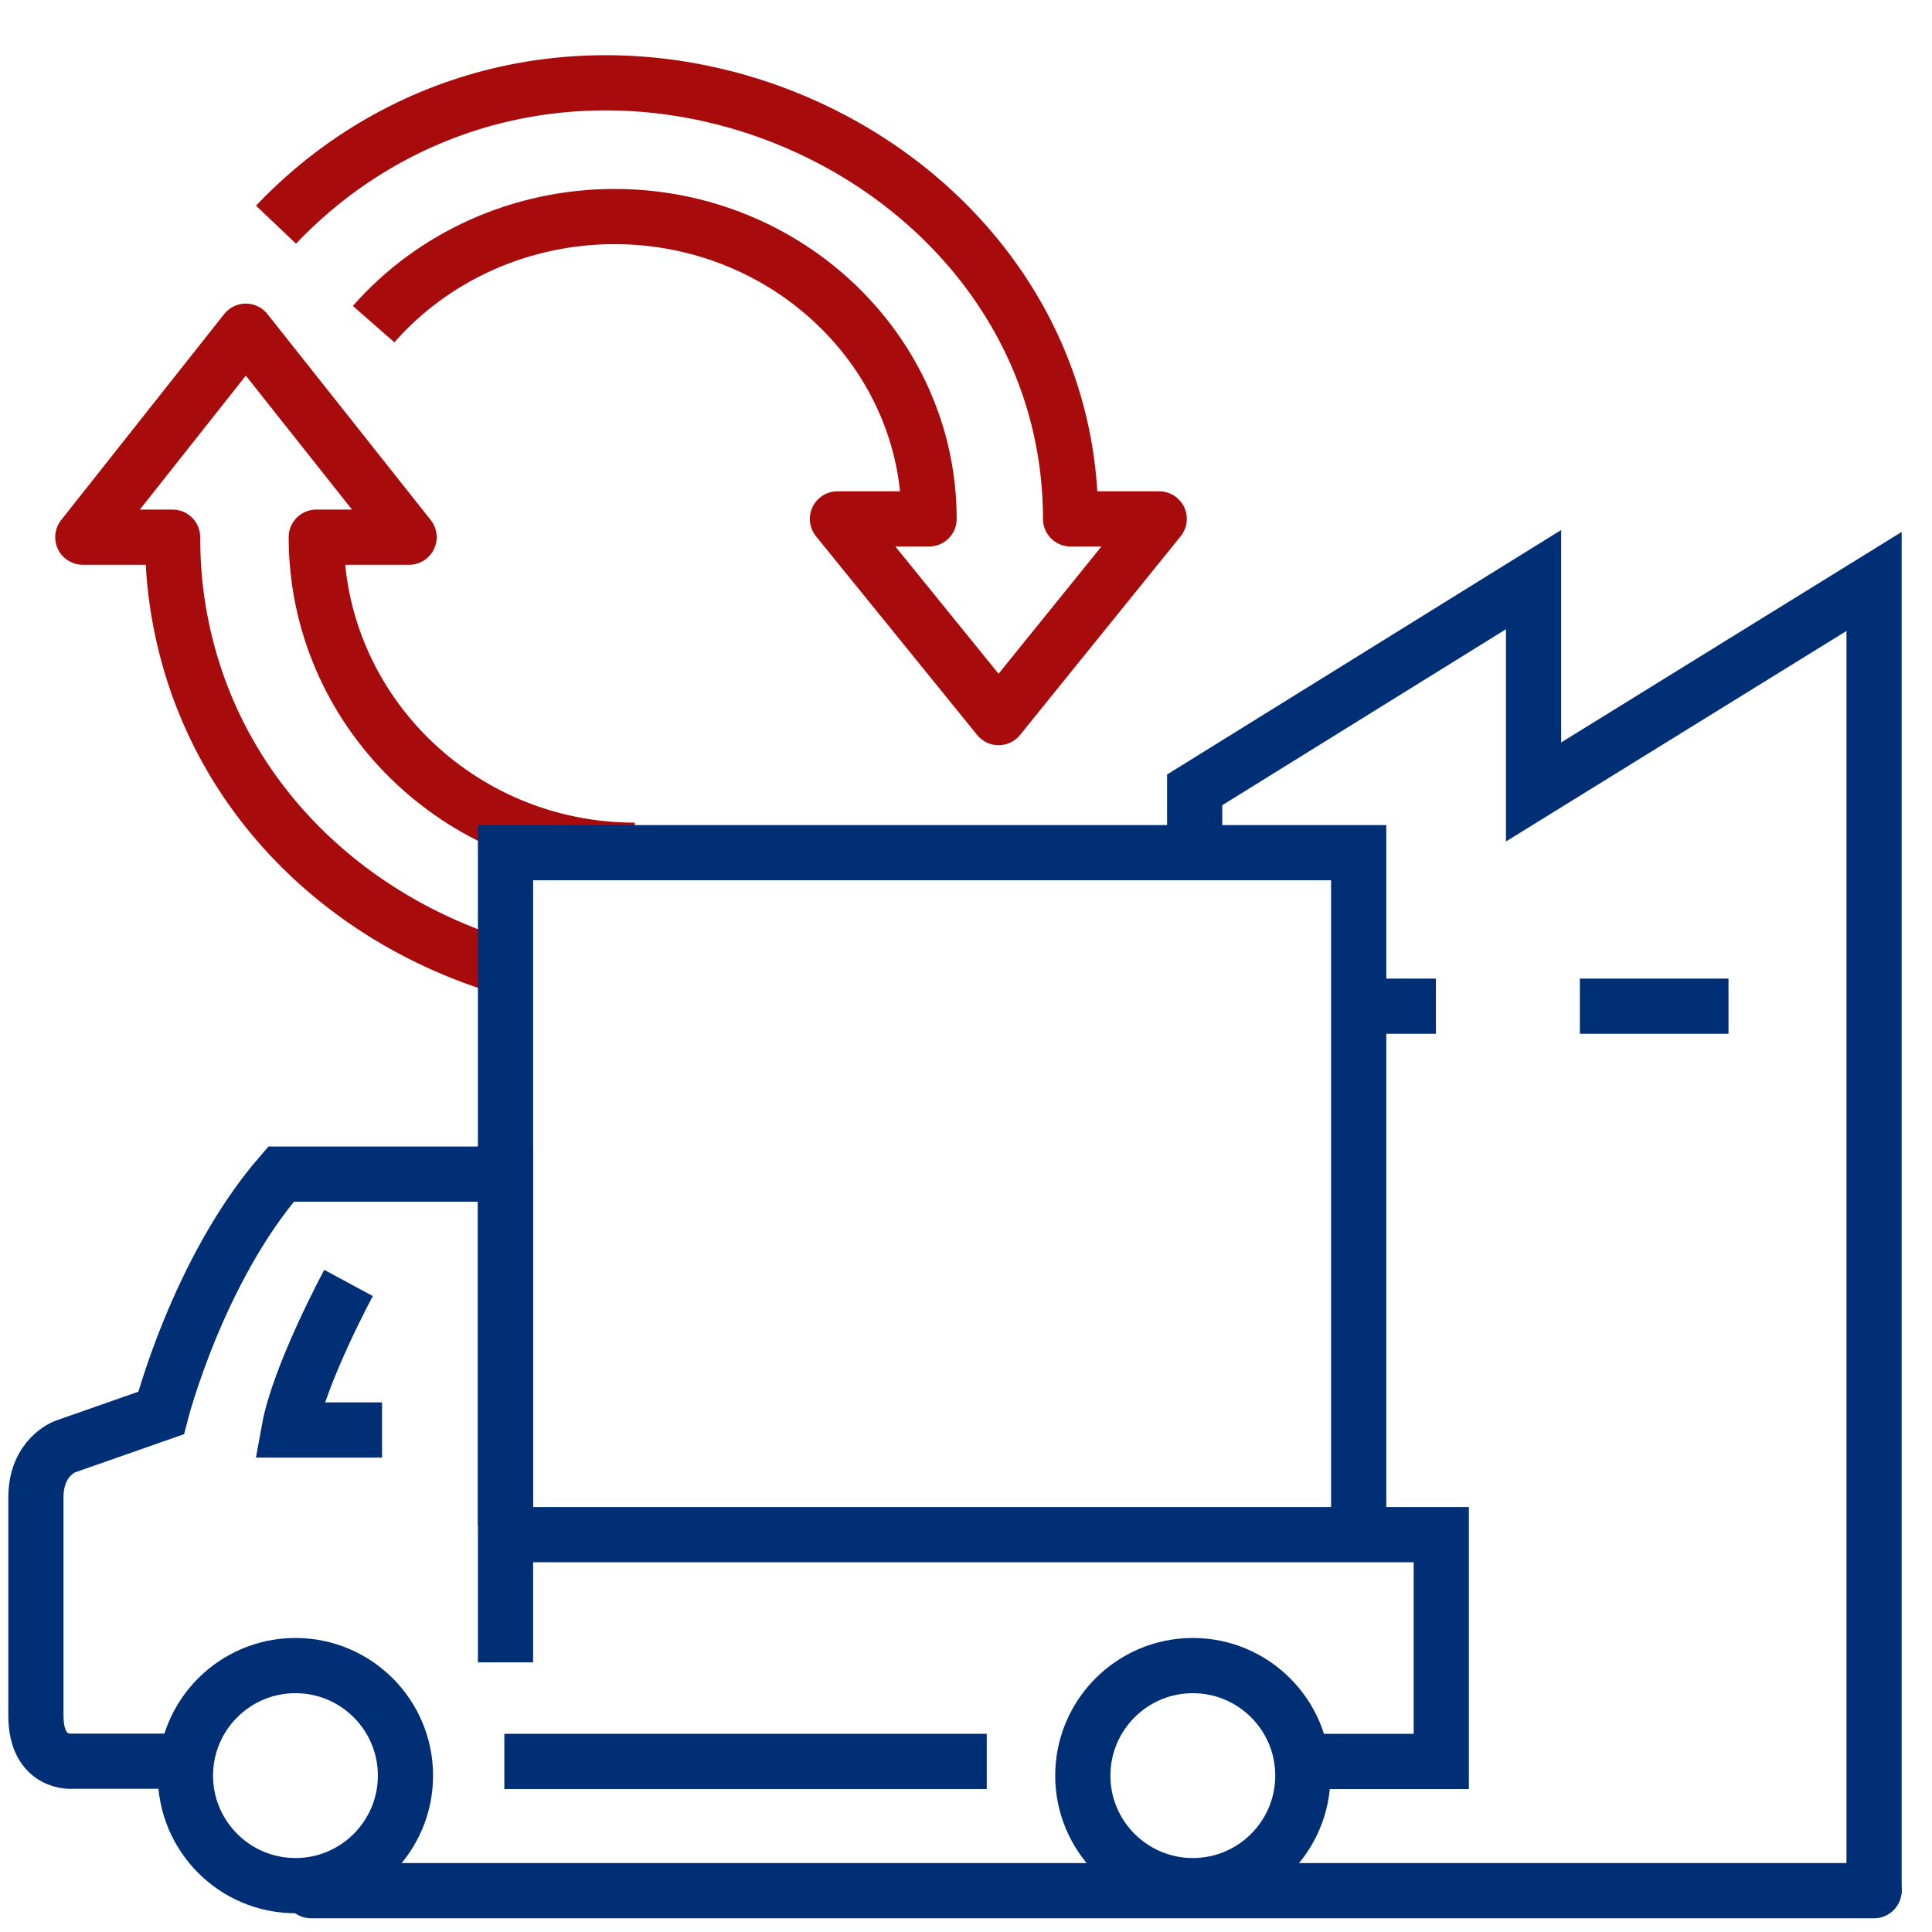
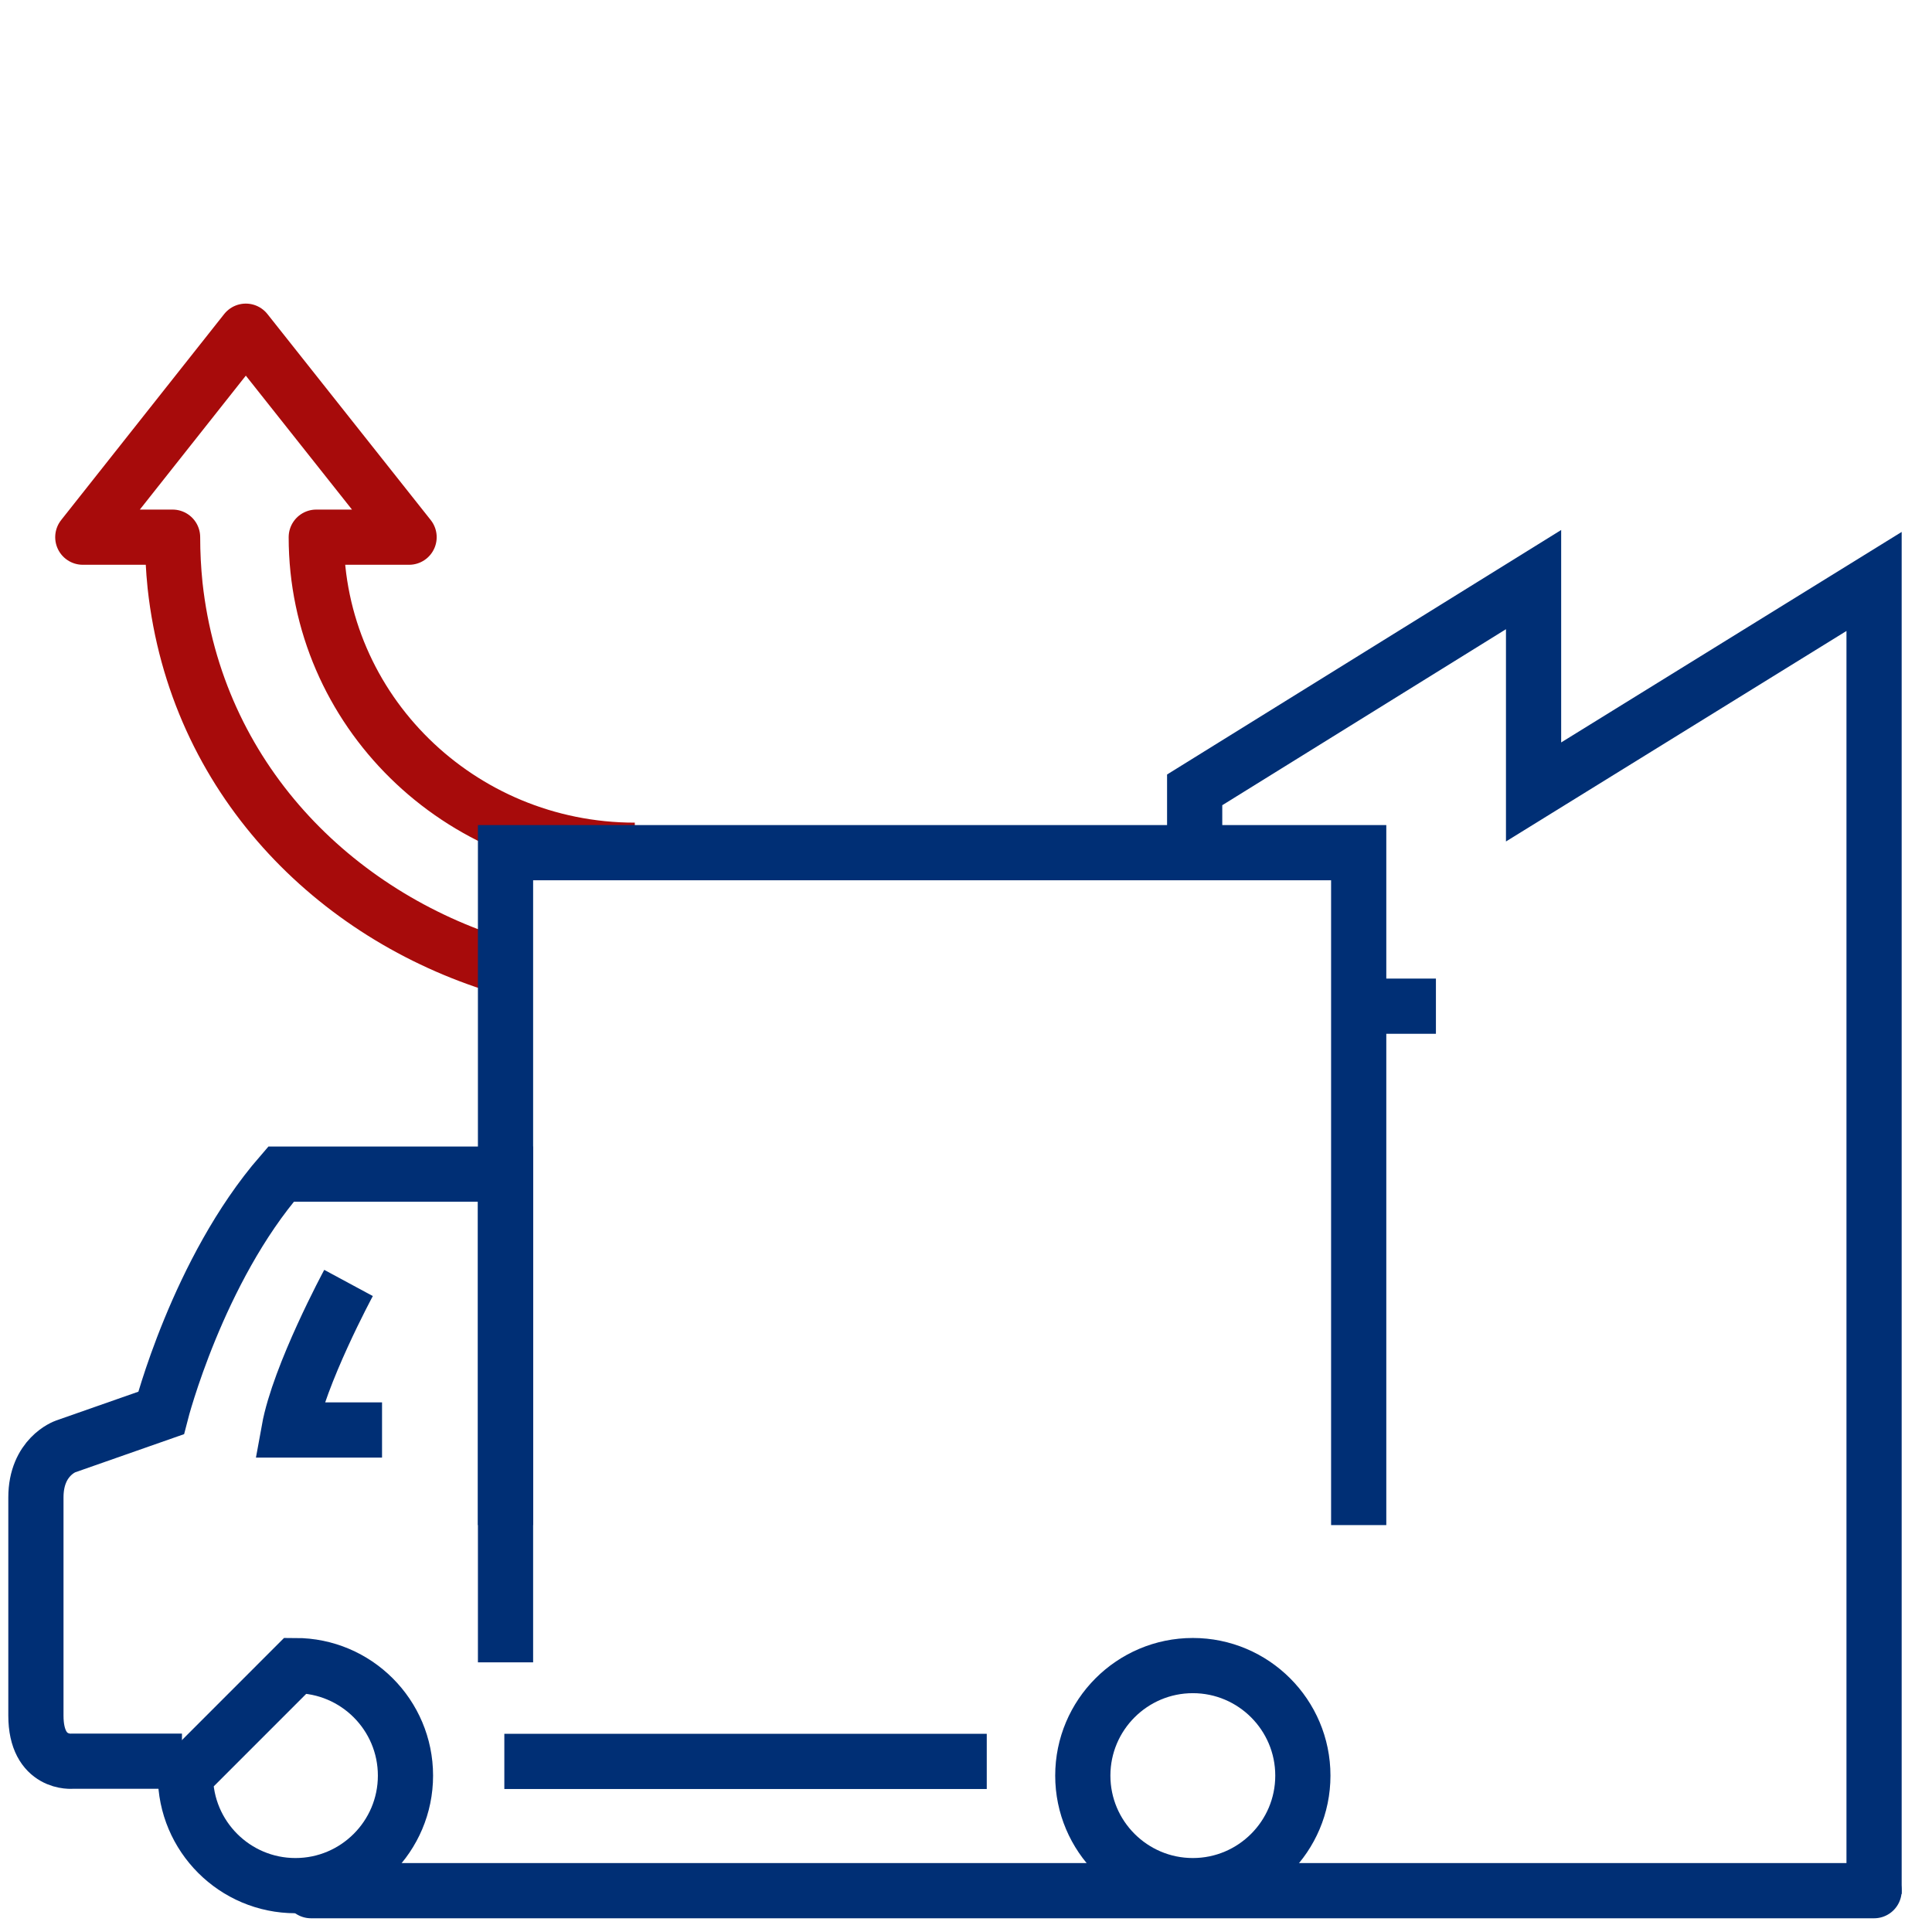
<svg xmlns="http://www.w3.org/2000/svg" width="70" height="70" viewBox="0 0 70 70" fill="none">
  <path d="M23 30.806C16.634 30.806 11.459 25.719 11.459 19.463L14.822 19.463L8.906 12L3 19.463L6.253 19.463C6.253 20.043 6.283 20.632 6.343 21.212C7.105 28.195 12.12 33.161 18.125 35" stroke="#A70B0B" stroke-width="2" stroke-linejoin="round" />
-   <path d="M13.537 11.744C15.691 9.288 18.882 7.846 22.261 7.846C28.544 7.846 33.662 12.759 33.662 18.801L30.342 18.801L36.181 26L42 18.801L38.789 18.801C38.789 6.215 23.486 -1.421 12.776 5.788C11.759 6.471 10.83 7.267 10 8.14" stroke="#A70B0B" stroke-width="2" stroke-linejoin="round" />
  <path d="M67.901 68.623V21.067L55.564 28.694V21L43.285 28.618V30.616" stroke="#002F75" stroke-width="2" stroke-miterlimit="10" />
  <path d="M49.16 36.456H52.026" stroke="#002F75" stroke-width="2" stroke-miterlimit="10" />
-   <path d="M57.242 36.456H62.627" stroke="#002F75" stroke-width="2" stroke-miterlimit="10" />
  <path d="M11.27 68.503H67.901" stroke="#002F75" stroke-width="2" stroke-miterlimit="10" stroke-linecap="round" />
-   <path d="M47.458 63.82H52.22V55.603H18.316" stroke="#002F75" stroke-width="2" stroke-miterlimit="10" />
  <path d="M18.273 63.819H35.752" stroke="#002F75" stroke-width="2" stroke-miterlimit="10" />
  <path d="M18.316 60.229V42.54H10.183C7.158 46.029 5.835 51.195 5.835 51.195L2.371 52.409C2.371 52.409 1.301 52.78 1.301 54.254C1.301 55.342 1.301 59.446 1.301 62.159C1.301 63.954 2.632 63.811 2.632 63.811H6.593" stroke="#002F75" stroke-width="2" stroke-miterlimit="10" />
  <path d="M12.628 46.484C12.628 46.484 10.833 49.813 10.471 51.811H13.842" stroke="#002F75" stroke-width="2" stroke-miterlimit="10" />
-   <path d="M6.719 64.334C6.719 66.533 8.505 68.32 10.705 68.32C12.904 68.32 14.691 66.533 14.691 64.334C14.691 62.134 12.904 60.347 10.705 60.347C8.505 60.347 6.719 62.134 6.719 64.334Z" stroke="#002F75" stroke-width="2" stroke-miterlimit="10" />
+   <path d="M6.719 64.334C6.719 66.533 8.505 68.32 10.705 68.32C12.904 68.32 14.691 66.533 14.691 64.334C14.691 62.134 12.904 60.347 10.705 60.347Z" stroke="#002F75" stroke-width="2" stroke-miterlimit="10" />
  <path d="M39.232 64.334C39.232 66.533 41.019 68.32 43.219 68.32C45.418 68.32 47.205 66.533 47.205 64.334C47.205 62.134 45.418 60.347 43.219 60.347C41.019 60.347 39.232 62.134 39.232 64.334Z" stroke="#002F75" stroke-width="2" stroke-miterlimit="10" />
  <path d="M18.316 55.257V30.894H49.228V55.257" stroke="#002F75" stroke-width="2" stroke-miterlimit="10" />
</svg>